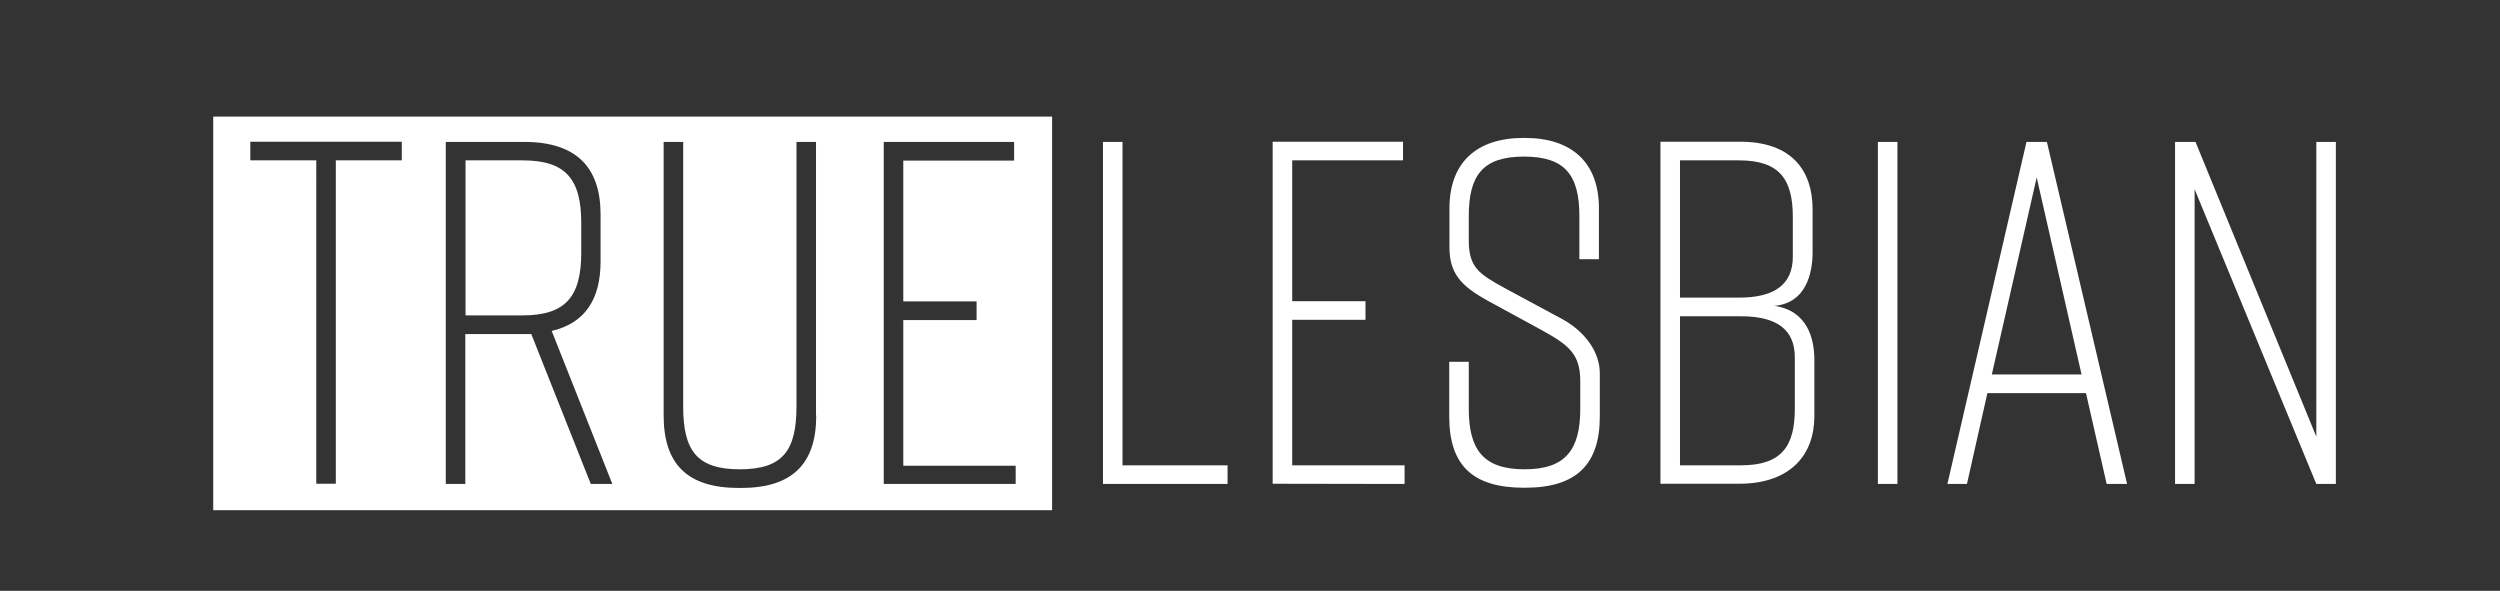
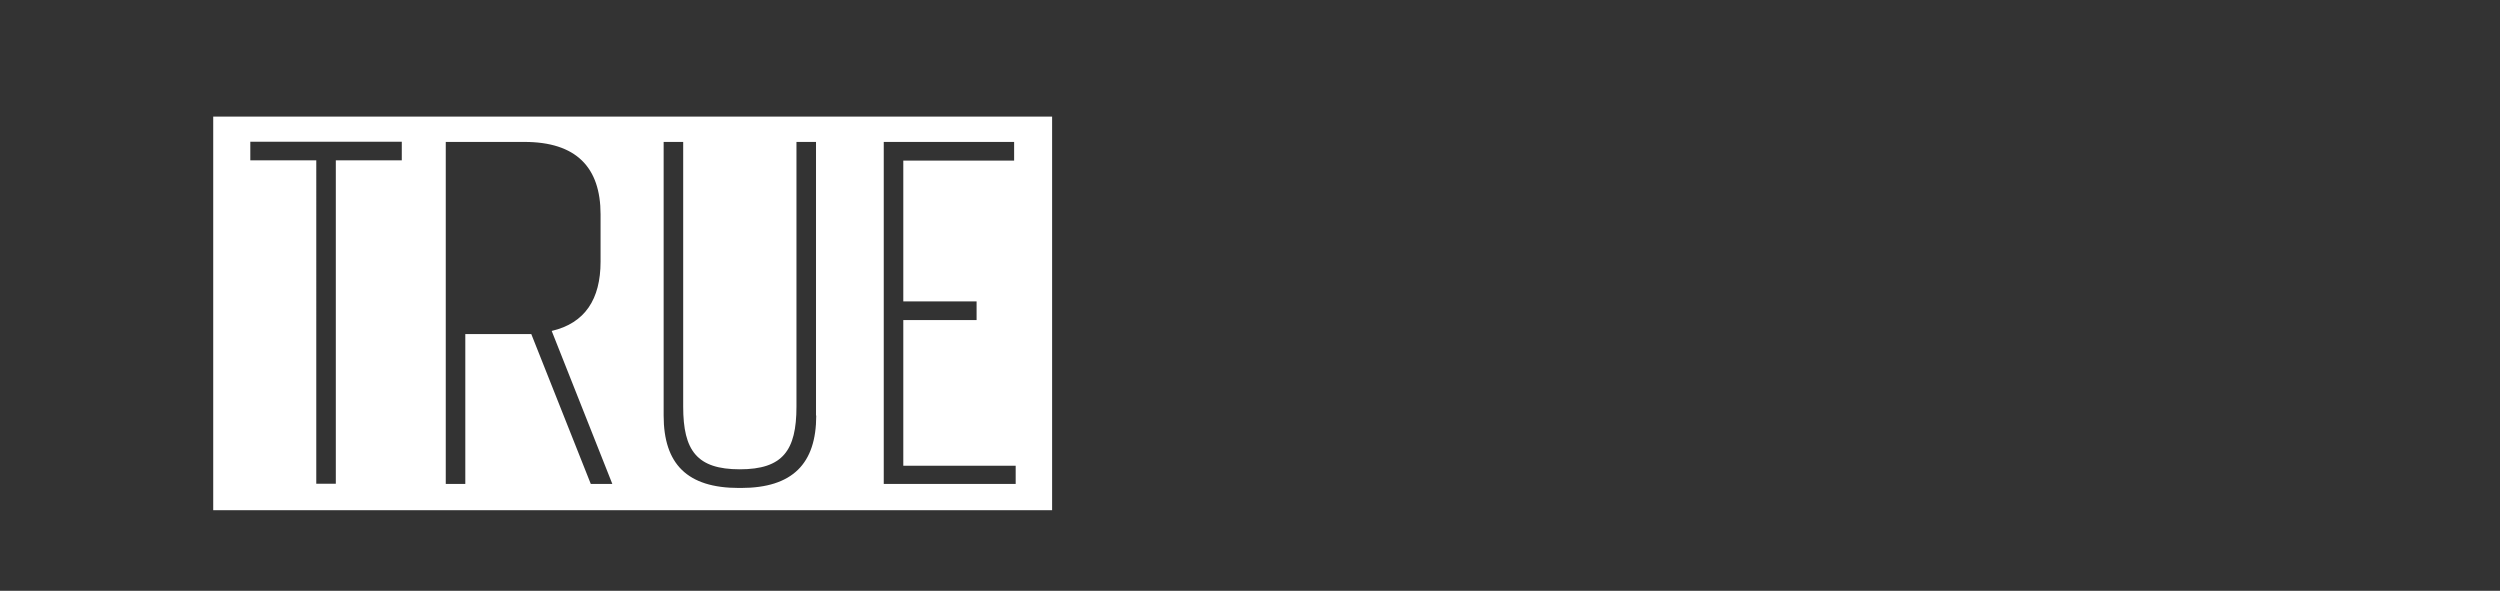
<svg xmlns="http://www.w3.org/2000/svg" version="1.1" id="rift_" x="0px" y="0px" viewBox="0 0 1125.6 266" style="enable-background:new 0 0 1125.6 266;" xml:space="preserve">
  <rect x="0" y="0" width="1125.6" height="266" fill="#333333" stroke="none" />
  <style type="text/css">
	.st0{fill-rule:evenodd;clip-rule:evenodd;fill:#FFFFFF;}
</style>
  <g>
    <g>
-       <path class="st0" d="M261.7,113.8v-13.4c0-19.8-7-28.2-26.4-28.2h-25.7V142h25.7C254.6,142,261.7,133.6,261.7,113.8z" />
      <path class="st0" d="M96,52.5v177.2h377.7V52.5H96z M180.9,72.2h-29.7v145.6h-8.8V72.2h-29.7v-8.4h68.2V72.2z M275.7,217.9    L275.7,217.9l-9.7,0l-26.8-67.5h-29.7v67.5h-8.8v-154h35.4c23.3,0,34.3,11.4,34.3,32.6v21.3c0,16.9-7,27.7-22,31.2L275.7,217.9    L275.7,217.9L275.7,217.9z M367.5,187.1c0,21.6-10.6,32.6-33.9,32.6h-0.9c-23.3,0-33.9-10.8-33.9-32.6V63.9h8.8v119.2    c0,19.8,6.2,28.2,25.5,28.2s25.5-8.4,25.5-28.2V63.9h8.8V187.1z M457.3,217.9h-59.4v-154h58.7v8.4h-49.9v63.4h33v8.4h-33v65.6    h50.6V217.9z" />
    </g>
-     <path id="LESBIAN_copy_1_" class="st0" d="M552.7,209.5h-47.3V63.9h-8.8v154h56.1V209.5L552.7,209.5z M632.4,217.9v-8.4h-50.6V144   h33v-8.4h-33V72.2h49.9v-8.4H573v154L632.4,217.9L632.4,217.9z M719.9,116.7V93.8c0-20.7-12.3-31.7-33.4-31.7H686   c-21.1,0-33.4,11-33.4,31.7v17.4c0,11.4,4.6,17.2,16.9,24l24.2,13.2c12.8,7,17.8,11,17.8,23.3V184c0,18.3-6.4,27.3-25.1,27.3   s-25.1-9-25.1-27.3v-21.1h-8.8v24.6c0,21.8,10.3,32.1,33.7,32.1h0.4c23.3,0,33.7-10.6,33.7-32.1v-19.4c0-10.3-7.5-19.4-17.2-24.6   l-24.9-13.4c-12.5-6.8-16.9-9.7-16.9-22V97.3c0-18.5,6.4-26.8,24.9-26.8s24.9,8.4,24.9,26.8v19.4L719.9,116.7L719.9,116.7z    M816.1,113.6V94.2c0-17.2-9.2-30.4-32.6-30.4h-35.9v154h35.4c23.3,0,33.9-13.2,33.9-30.4v-25.3c0-9.7-3.1-22.2-18-24.4   C813,136.5,816.1,123.3,816.1,113.6L816.1,113.6z M756.4,72.2h26.6c18.3,0,24.2,8.6,24.2,25.5v17.8c0,12.5-8.1,18.5-24.2,18.5   h-26.6V72.2L756.4,72.2z M808.1,160.9V184c0,16.9-5.9,25.5-24.2,25.5h-27.5v-67.1h27.5C800,142.4,808.1,148.4,808.1,160.9   L808.1,160.9z M854.3,217.9v-154h-8.8v154H854.3z M948.5,217.9h9.2l-36.1-154h-9.2l-35.6,154h8.8l9.2-40.9h44.4L948.5,217.9z    M896.8,168.6L917,79.9l20.2,88.7L896.8,168.6L896.8,168.6z M988.1,217.9V85.2l54.8,132.7h8.8v-154h-8.8v132.7L988.5,63.9h-9.2v154   L988.1,217.9L988.1,217.9z" />
  </g>
</svg>